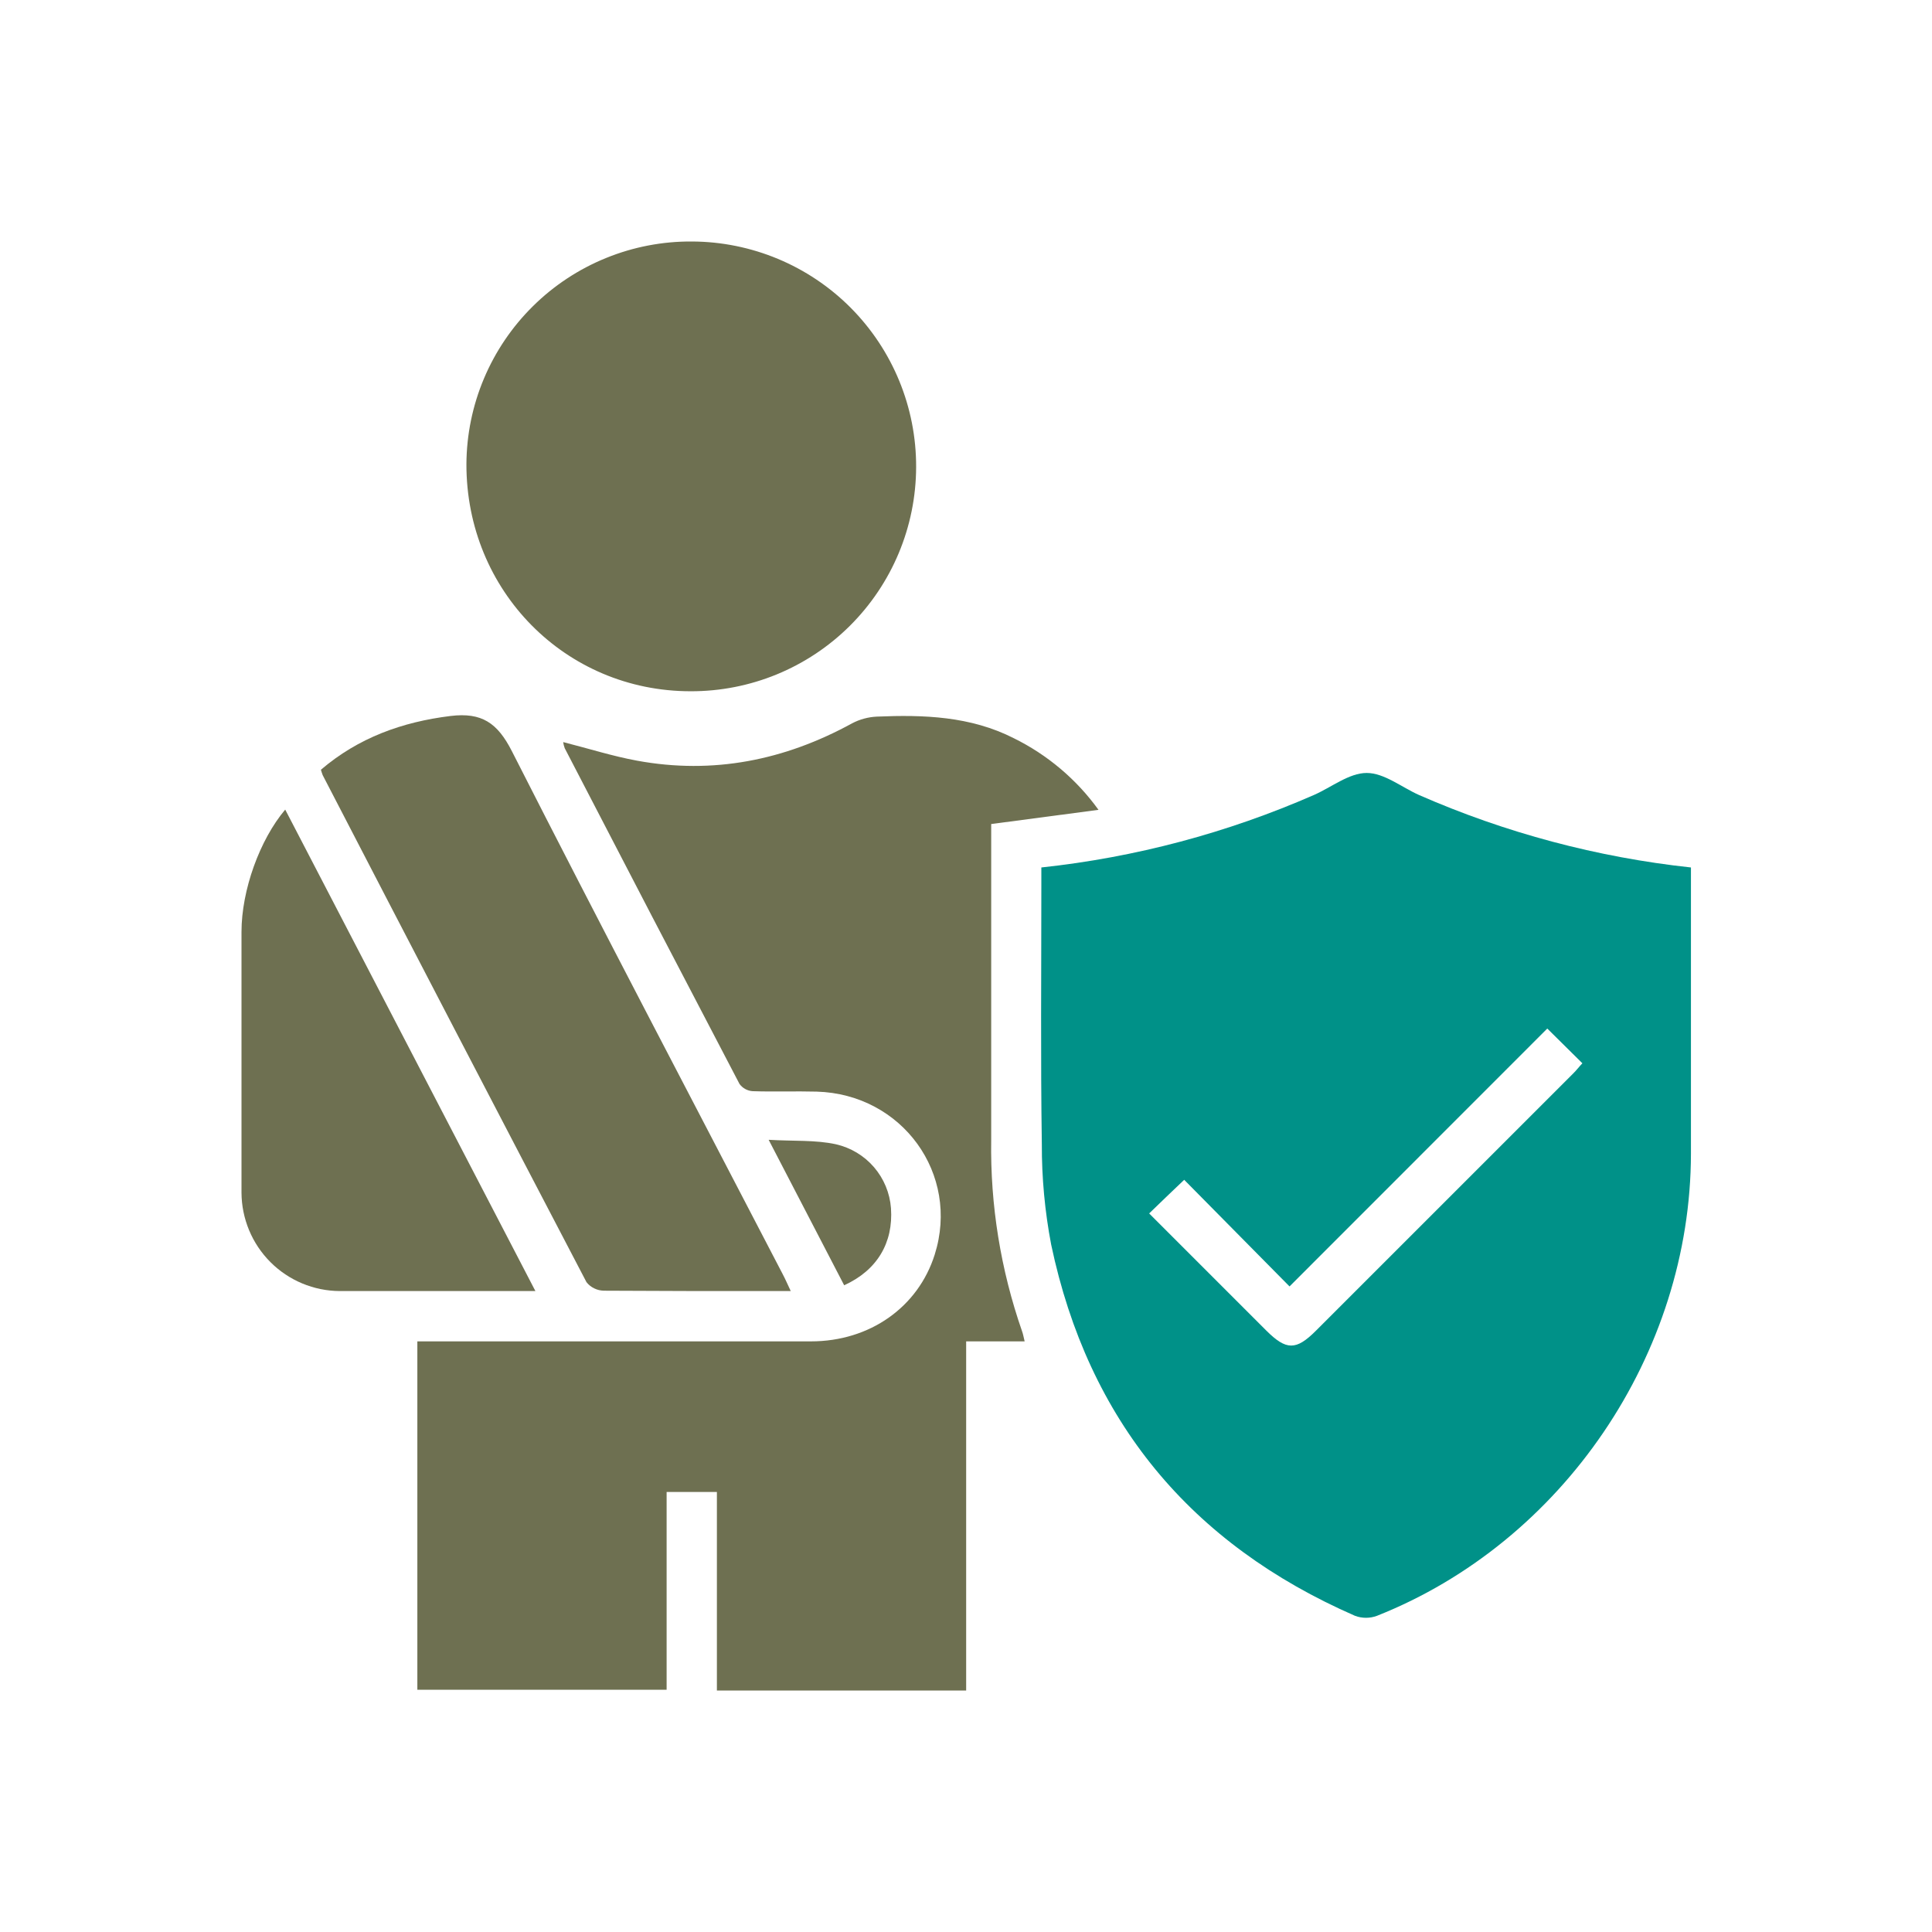
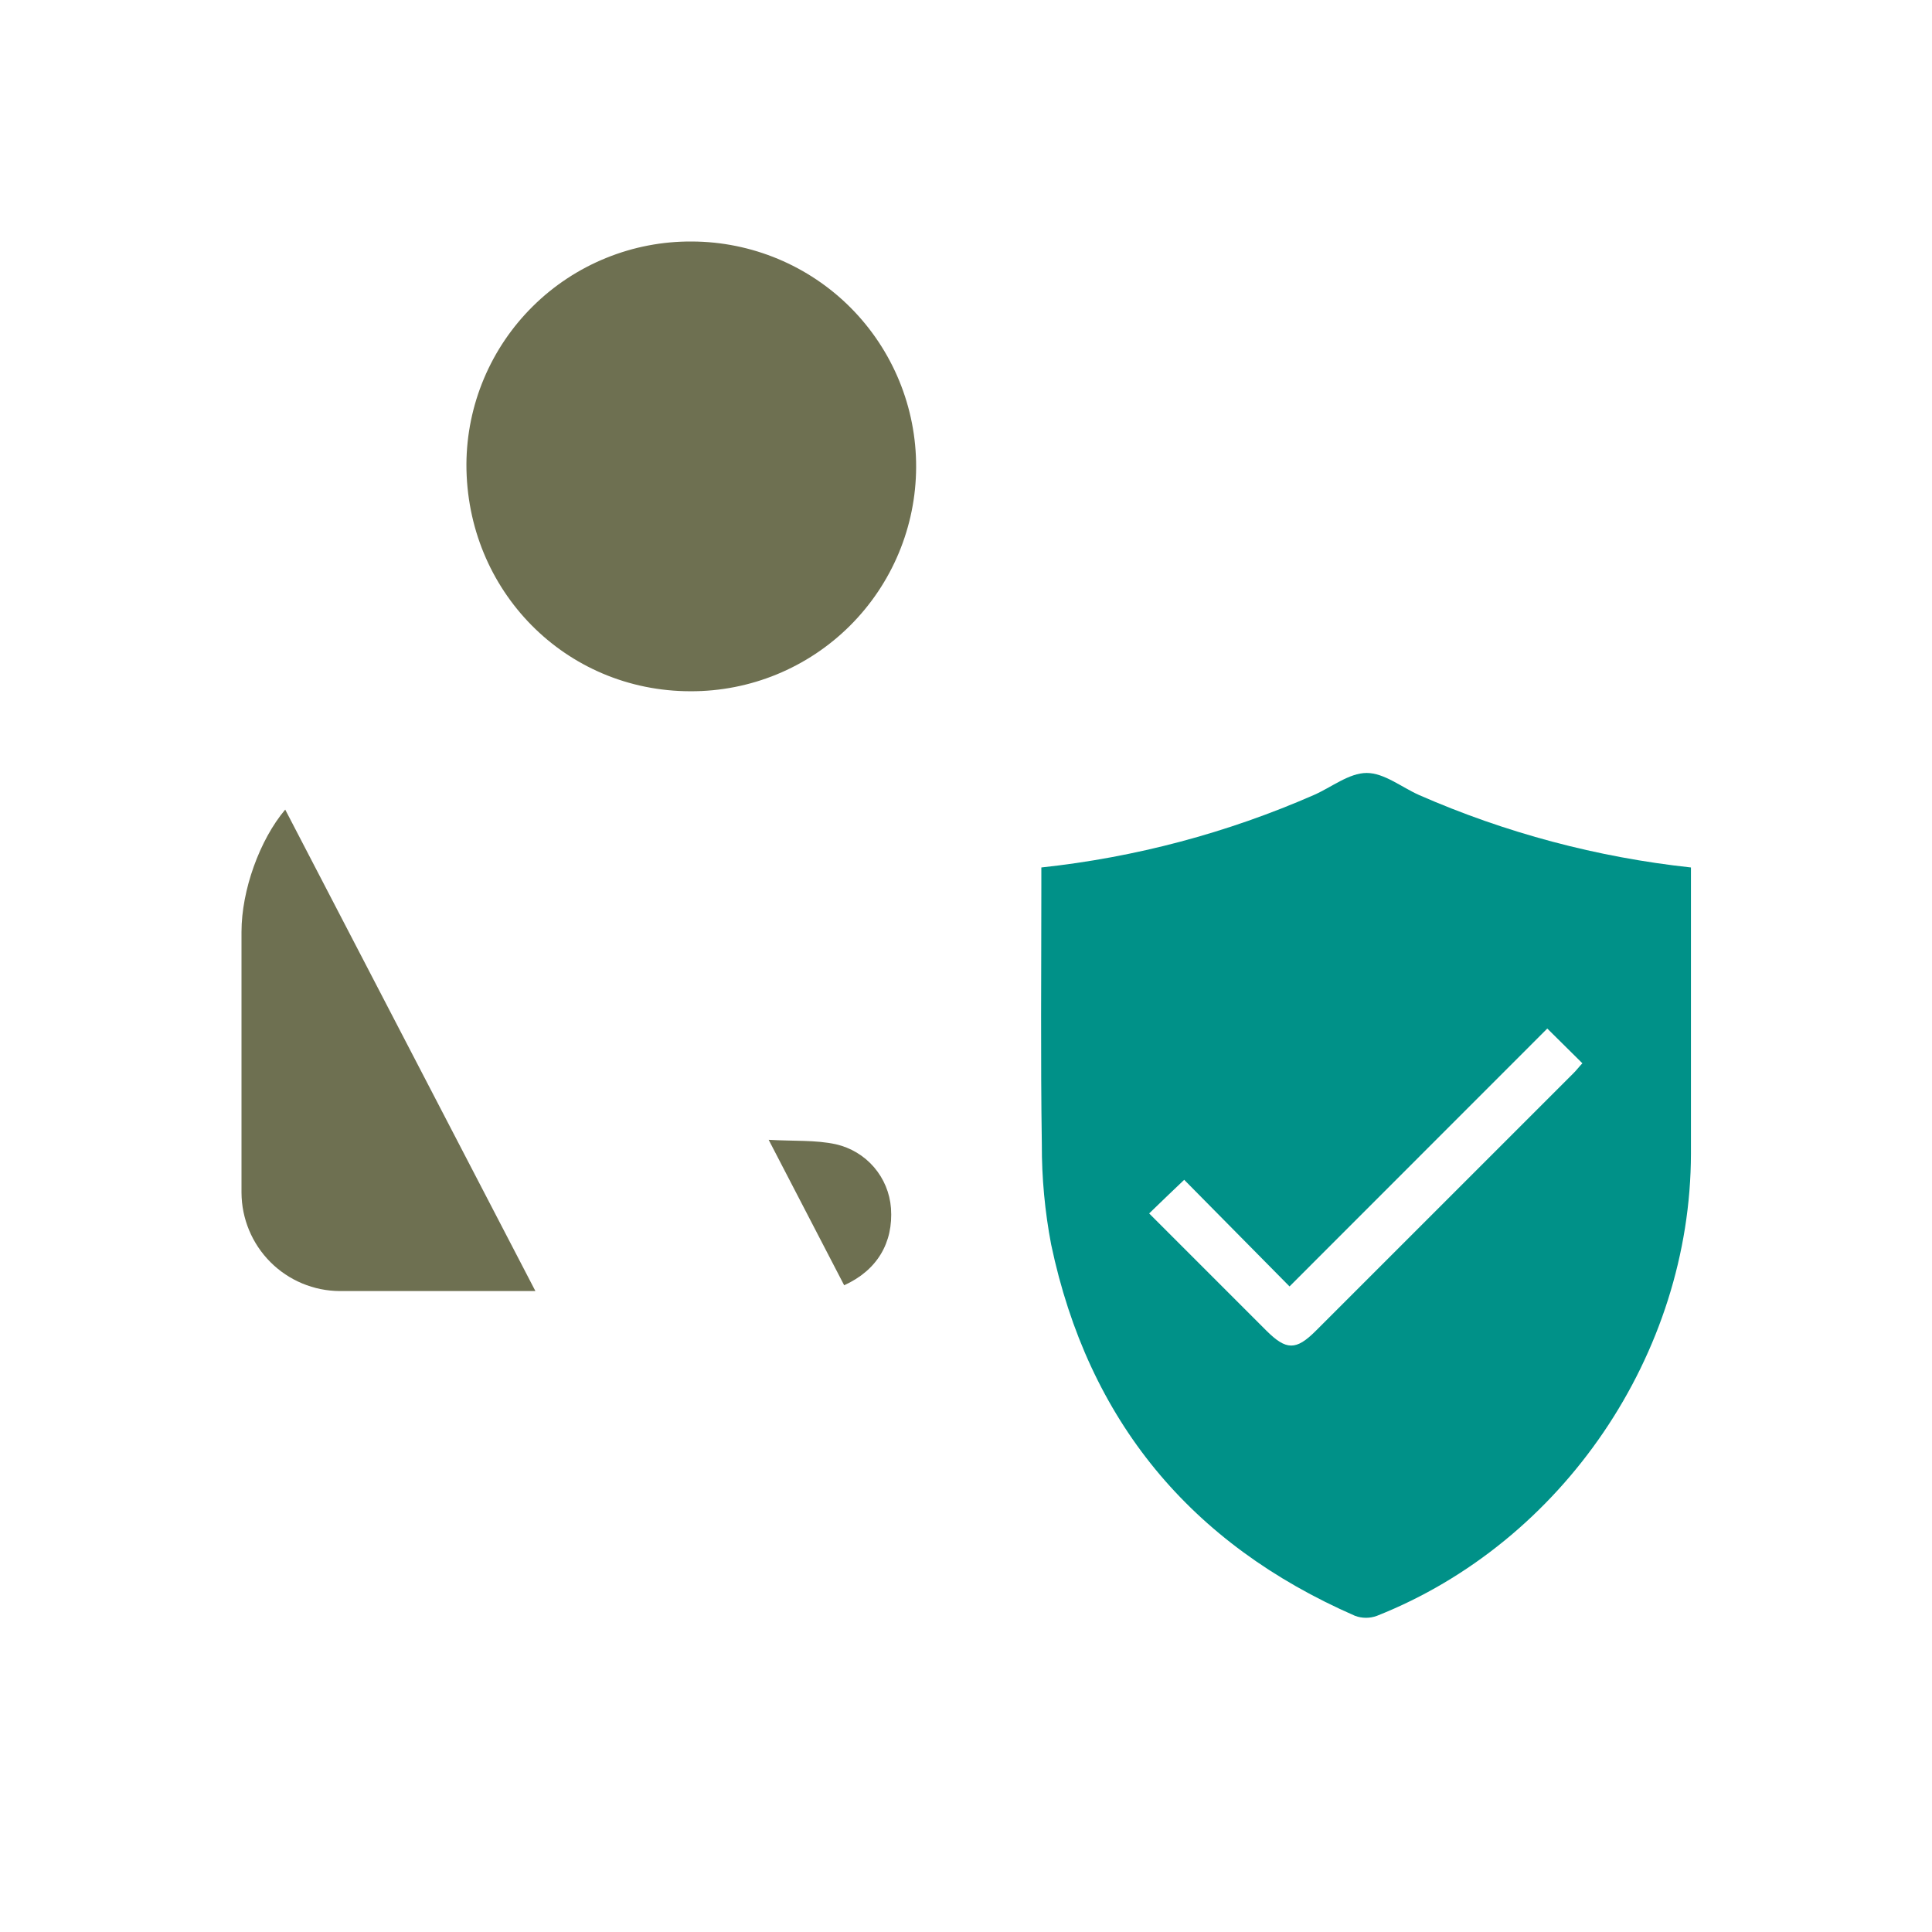
<svg xmlns="http://www.w3.org/2000/svg" width="48" height="48" viewBox="0 0 48 48" fill="none">
  <g clip-path="url(#clip0_852_859)">
    <path d="M25.872 21.552C28.209 21.301 30.494 20.693 32.647 19.75C33.083 19.558 33.519 19.204 33.955 19.204C34.391 19.204 34.82 19.558 35.256 19.752C37.403 20.693 39.681 21.3 42.011 21.552V21.952C42.011 24.189 42.011 26.425 42.011 28.663C42.004 33.635 38.831 38.314 34.209 40.145C34.034 40.21 33.841 40.21 33.666 40.145C29.578 38.36 27.036 35.292 26.116 30.922C25.959 30.098 25.881 29.261 25.884 28.423C25.852 26.289 25.872 24.156 25.872 22.028V21.552ZM28.551 30.148L31.458 33.055C31.956 33.552 32.199 33.555 32.69 33.065C34.822 30.934 36.954 28.802 39.086 26.67C39.166 26.592 39.231 26.503 39.314 26.417L38.442 25.554L32.038 31.961L29.421 29.312C29.128 29.589 28.859 29.849 28.551 30.147V30.148Z" fill="#009188" />
-     <path d="M13.992 18.437C14.619 18.596 15.218 18.787 15.829 18.899C17.719 19.246 19.495 18.889 21.172 17.97C21.362 17.87 21.572 17.814 21.786 17.804C22.949 17.755 24.111 17.793 25.188 18.341C26.024 18.753 26.747 19.364 27.292 20.12L24.626 20.473V20.909C24.626 23.38 24.626 25.851 24.626 28.322C24.601 29.939 24.861 31.547 25.393 33.075C25.419 33.146 25.431 33.22 25.457 33.326H24.004V42H17.811V37.067H16.562V41.981H10.369V33.326H10.838C13.939 33.326 17.042 33.326 20.148 33.326C21.613 33.326 22.812 32.473 23.223 31.169C23.854 29.171 22.417 27.182 20.29 27.121C19.761 27.107 19.231 27.128 18.7 27.11C18.636 27.106 18.573 27.088 18.517 27.057C18.46 27.026 18.411 26.983 18.373 26.931C16.92 24.155 15.472 21.374 14.03 18.588C14.012 18.539 13.999 18.488 13.992 18.437Z" fill="#6E7051" />
    <path d="M17.191 6C18.672 6.005 20.092 6.597 21.137 7.648C22.181 8.699 22.766 10.122 22.761 11.604C22.757 13.086 22.164 14.505 21.113 15.55C20.062 16.595 18.639 17.179 17.157 17.174C14.048 17.174 11.583 14.676 11.588 11.532C11.592 10.801 11.74 10.078 12.024 9.404C12.308 8.73 12.722 8.119 13.243 7.605C13.763 7.091 14.38 6.685 15.057 6.41C15.734 6.134 16.459 5.995 17.191 6Z" fill="#6E7051" />
-     <path d="M19.646 32.076H19.076C17.719 32.076 16.361 32.076 15.007 32.067C14.923 32.066 14.84 32.047 14.765 32.01C14.689 31.974 14.623 31.921 14.571 31.855C12.378 27.66 10.193 23.461 8.017 19.258C8 19.214 7.986 19.169 7.973 19.124C8.902 18.331 9.985 17.937 11.196 17.788C11.967 17.695 12.358 17.958 12.716 18.66C14.925 23.008 17.196 27.325 19.444 31.652C19.512 31.779 19.565 31.906 19.646 32.076Z" fill="#6E7051" />
    <path d="M13.302 32.076H12.125C10.897 32.076 9.67 32.076 8.442 32.076C7.795 32.073 7.175 31.814 6.718 31.356C6.261 30.898 6.003 30.278 6 29.631C6 27.474 6 25.315 6 23.152C6 22.117 6.453 20.864 7.086 20.114L13.302 32.076Z" fill="#6E7051" />
    <path d="M19.097 28.318C19.719 28.355 20.26 28.318 20.768 28.429C21.136 28.513 21.468 28.712 21.714 28.998C21.96 29.284 22.108 29.641 22.136 30.017C22.197 30.875 21.792 31.561 20.973 31.932C20.367 30.762 19.757 29.589 19.097 28.318Z" fill="#6E7051" />
  </g>
  <defs>
    <clipPath id="clip0_852_859">
      <rect width="48" height="48" fill="white" />
    </clipPath>
  </defs>
</svg>